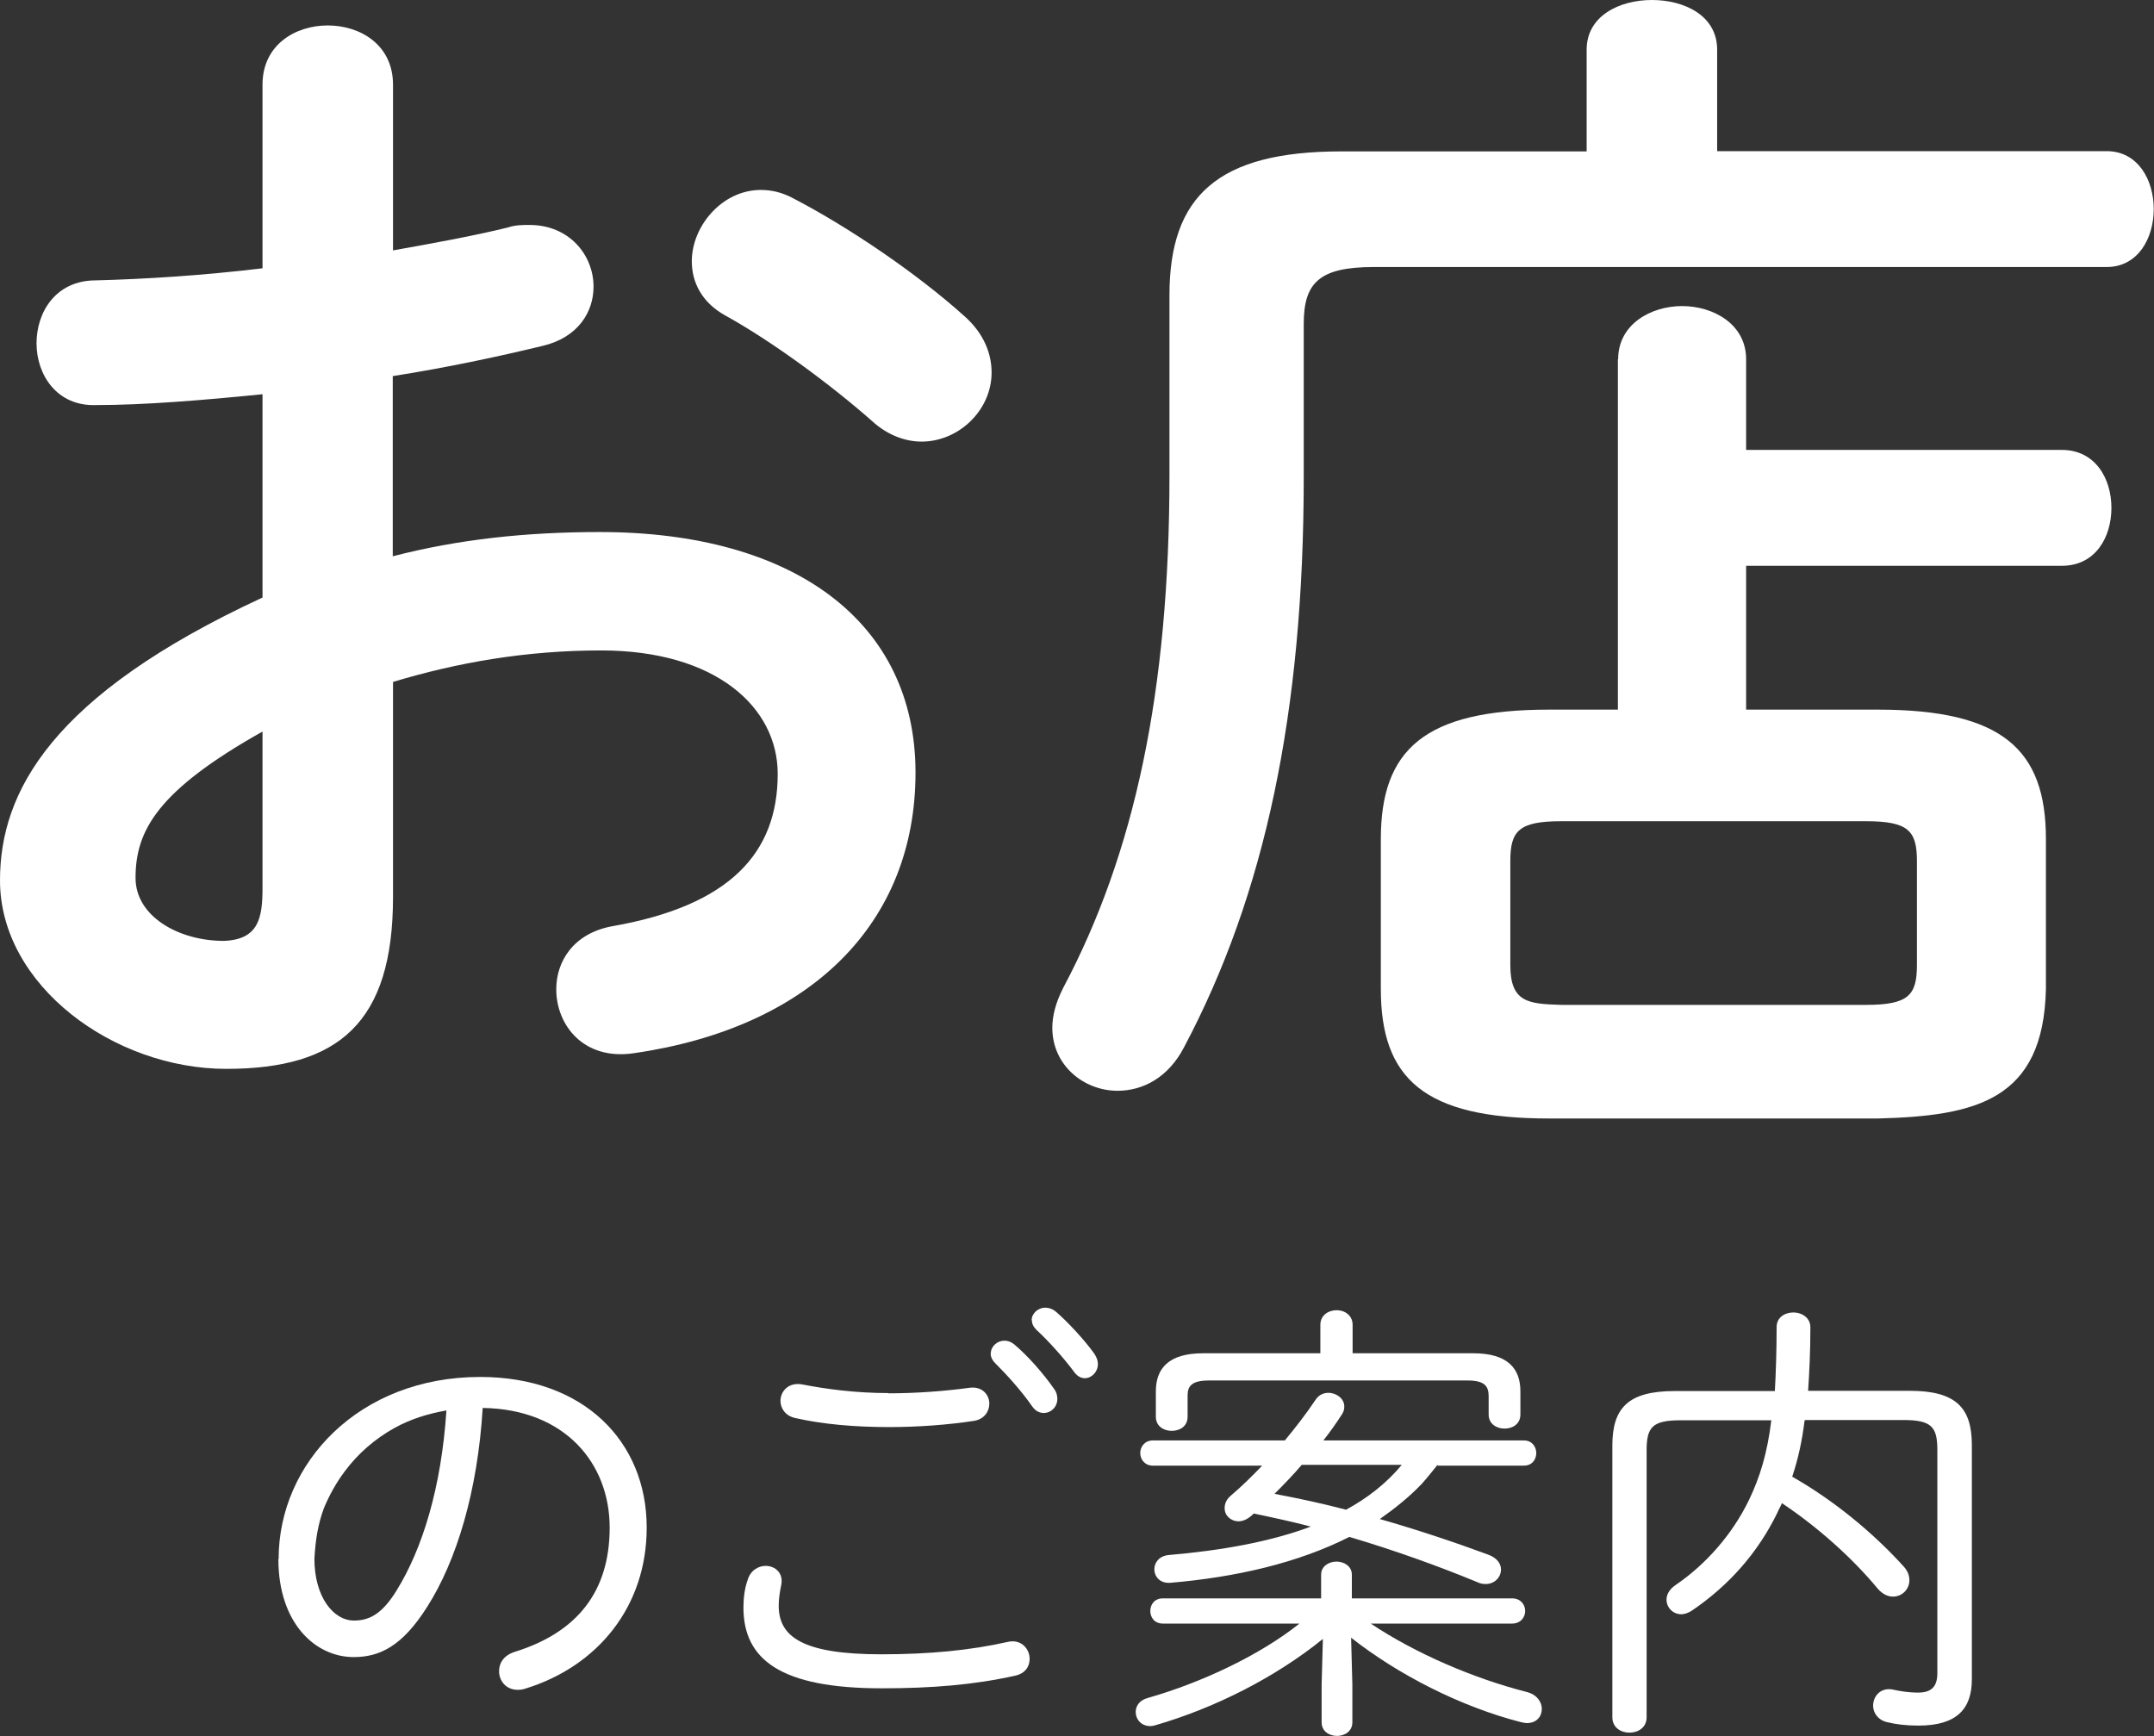
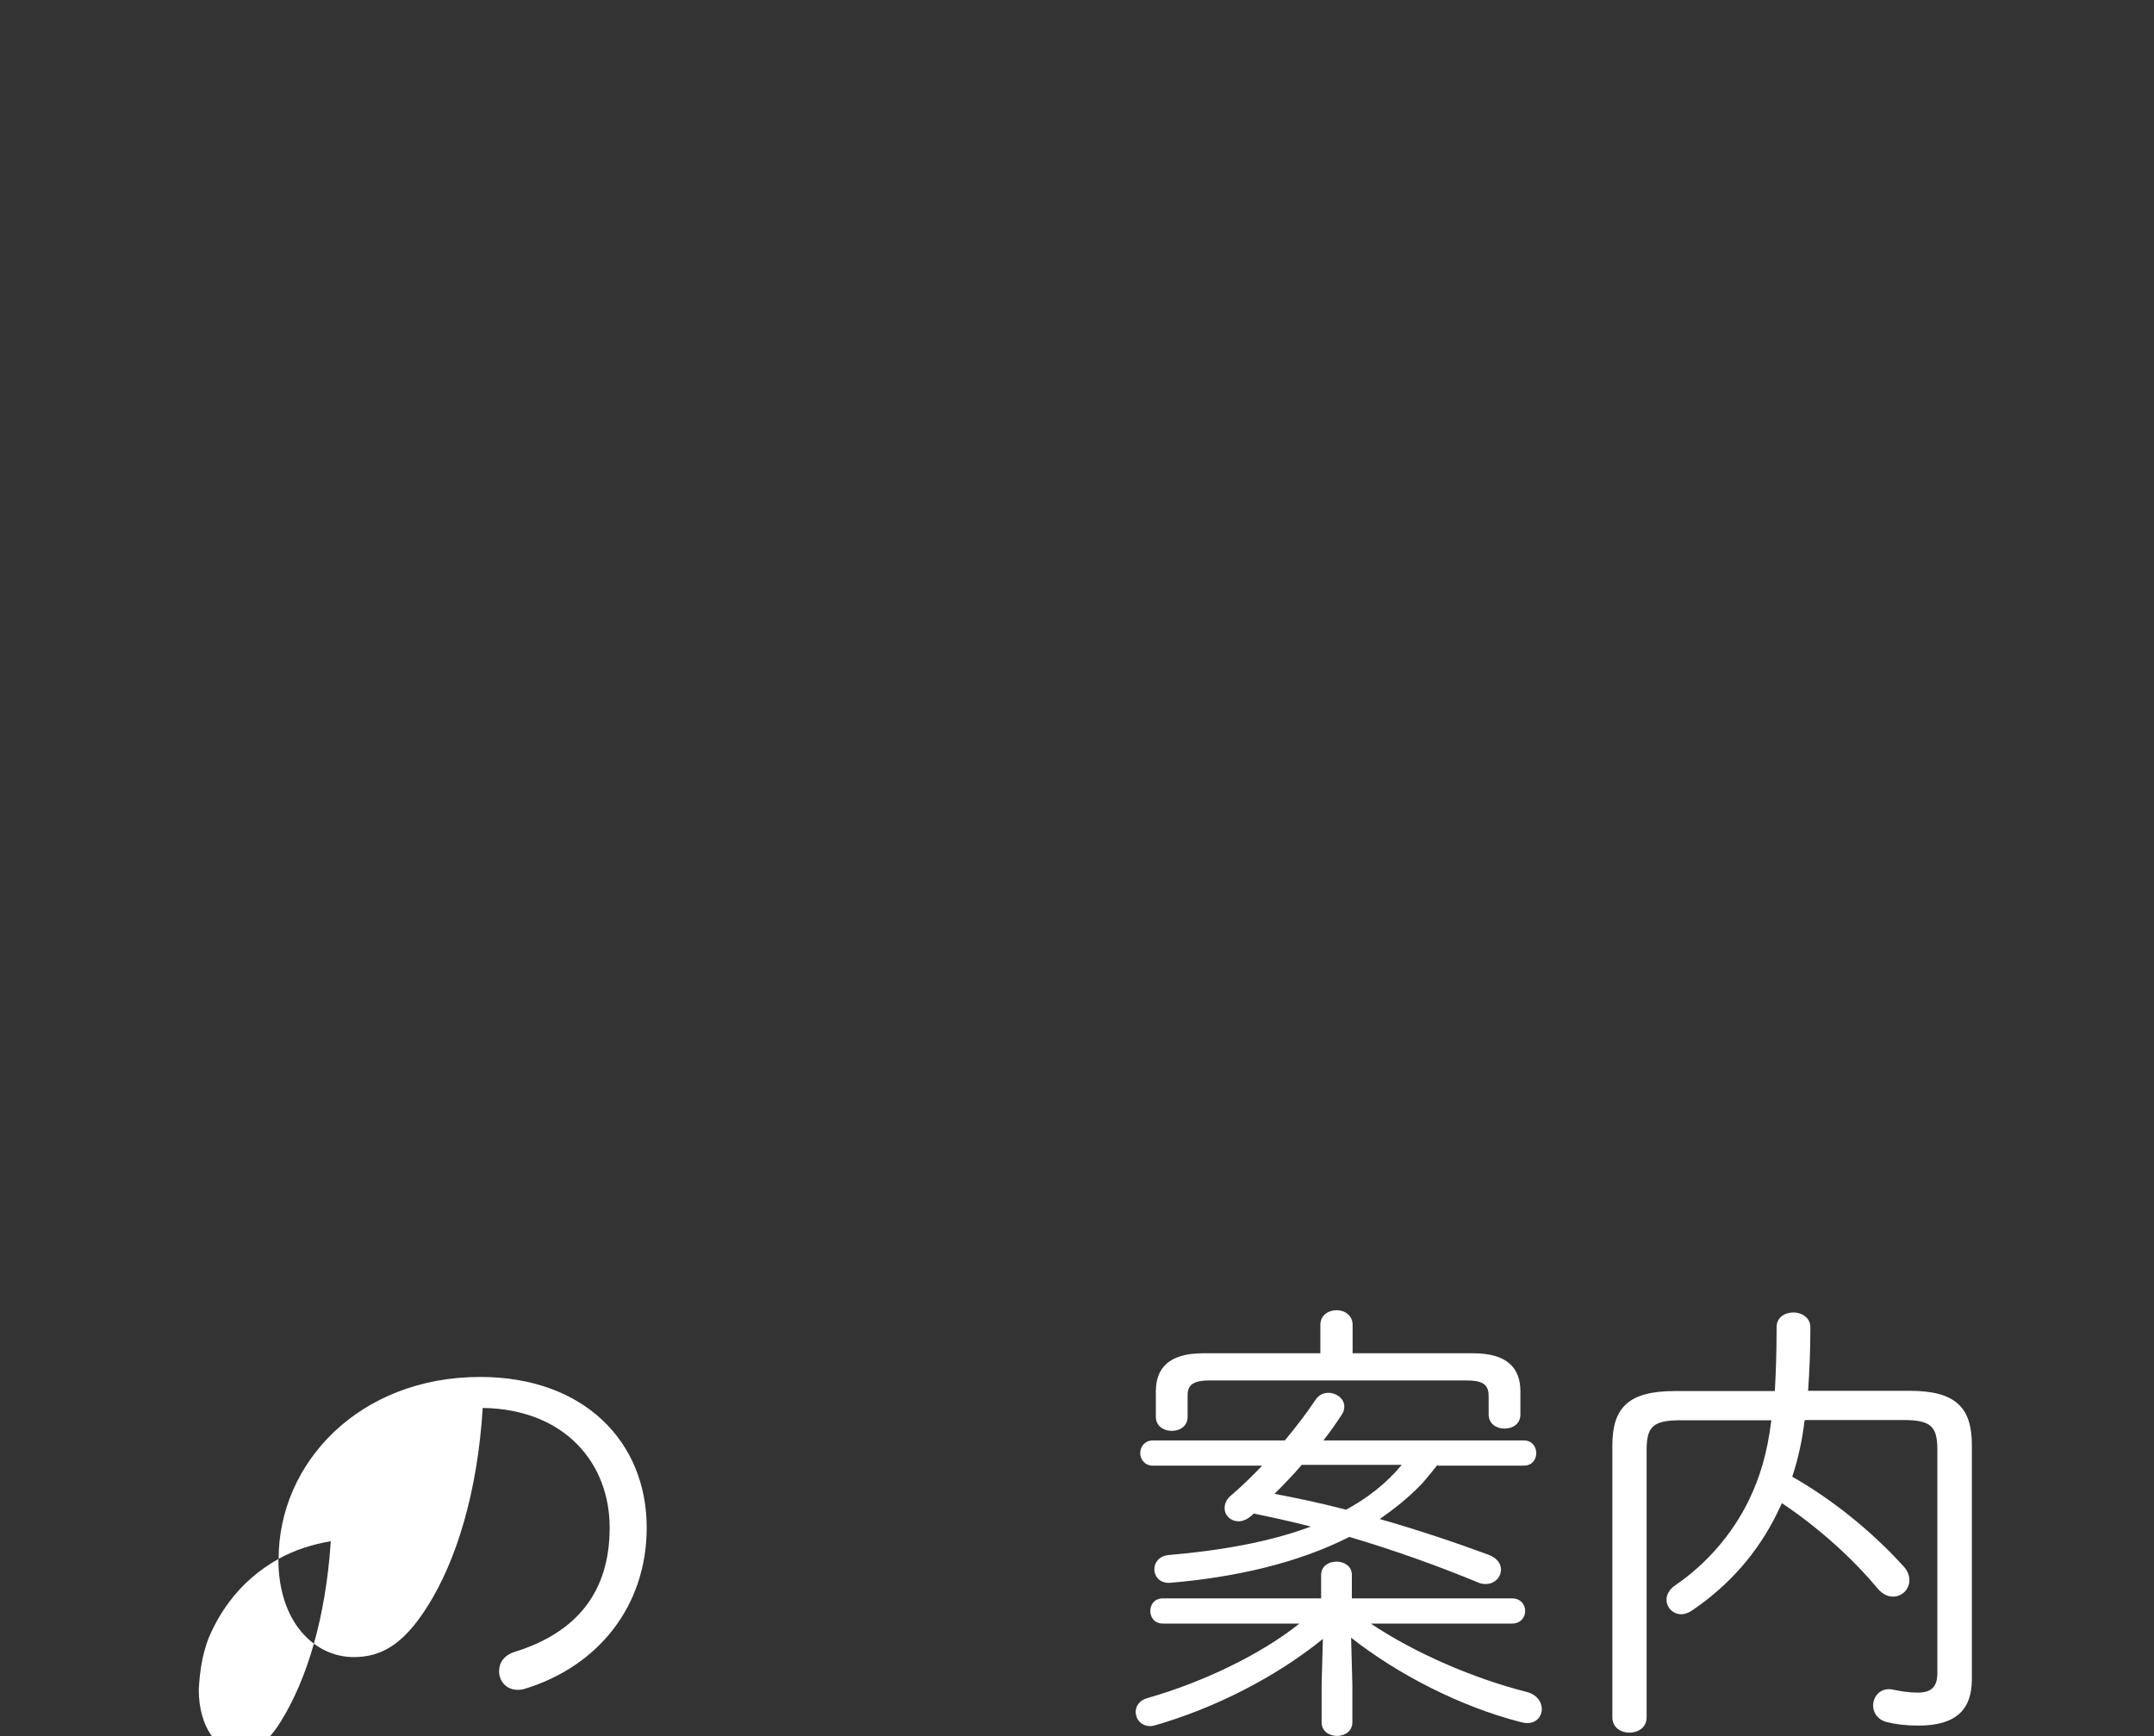
<svg xmlns="http://www.w3.org/2000/svg" id="_レイヤー_2" viewBox="0 0 85.5 68.92">
  <rect x="0" y="0" width="85.5" height="68.92" fill="#333333" stroke="none" />
  <defs>
    <style>.cls-1{fill:#fff;stroke-width:0px;}</style>
  </defs>
  <g id="_レイヤー_1-2">
-     <path class="cls-1" d="M15.6,22.08c2.59-.67,5.28-.96,8.21-.96,7.68,0,12.53,3.55,12.53,9.55s-4.18,10.13-11.19,11.14c-1.97.29-3.07-1.1-3.07-2.54,0-1.1.67-2.21,2.21-2.5,4.71-.82,6.58-2.93,6.58-6.05,0-2.64-2.45-4.9-7.01-4.9-2.98,0-5.71.48-8.26,1.25v8.54c0,4.99-2.16,6.82-6.62,6.82S0,39.12,0,34.95c0-3.5,2.02-7.34,10.42-11.23v-8.07c-2.4.24-4.7.43-6.62.43-1.54.05-2.35-1.2-2.35-2.45s.77-2.5,2.35-2.5c1.92-.05,4.22-.19,6.62-.48V3.36c0-1.58,1.3-2.35,2.59-2.35s2.59.77,2.59,2.35v6.58c1.63-.29,3.22-.58,4.56-.91.29-.1.58-.1.86-.1,1.58,0,2.54,1.2,2.54,2.45,0,1.01-.62,2.02-2.02,2.35-1.78.43-3.79.86-5.95,1.2v7.15ZM10.42,29.04c-4.18,2.35-5.04,3.94-5.04,5.81,0,1.54,1.73,2.5,3.5,2.5,1.39-.05,1.54-.91,1.54-2.11v-6.19ZM38.26,12.53c.82.72,1.1,1.54,1.1,2.26,0,1.49-1.3,2.74-2.78,2.74-.62,0-1.34-.24-1.97-.82-1.63-1.44-3.98-3.17-5.81-4.18-.96-.53-1.34-1.34-1.34-2.16,0-1.39,1.2-2.83,2.74-2.83.43,0,.86.1,1.3.34,2.21,1.15,4.9,2.98,6.77,4.66Z" />
-     <path class="cls-1" d="M62.98,1.97c0-1.34,1.3-1.97,2.59-1.97s2.59.62,2.59,1.97v4.03h15.46c1.25,0,1.87,1.15,1.87,2.3s-.62,2.3-1.87,2.3h-29.09c-2.16,0-2.78.62-2.78,2.26v6.1c0,9.31-1.54,16.56-4.75,22.61-.62,1.2-1.63,1.73-2.64,1.73-1.34,0-2.59-1.01-2.59-2.5,0-.48.14-1.01.43-1.58,2.83-5.33,4.22-11.76,4.22-20.35v-7.15c0-3.94,1.92-5.71,6.82-5.71h9.74V1.97ZM64.23,14.26c0-1.39,1.3-2.11,2.54-2.11s2.54.72,2.54,2.11v3.6h12.53c1.34,0,1.97,1.15,1.97,2.3s-.62,2.3-1.97,2.3h-12.53v5.71h5.23c4.94,0,6.67,1.58,6.67,5.14v5.95c-.1,4.42-2.78,5.04-6.67,5.14h-13.06c-4.95,0-6.67-1.58-6.67-5.14v-5.95c0-3.55,1.73-5.14,6.67-5.14h2.74v-13.92ZM74.07,39.89c1.68,0,2.02-.38,2.02-1.58v-4.13c0-1.2-.34-1.58-2.02-1.58h-12.1c-1.68,0-2.02.38-2.02,1.58v4.13c0,1.49.72,1.54,2.02,1.58h12.1Z" />
-     <path class="cls-1" d="M11.06,61.88c0-3.8,3.19-7.22,8-7.22,4.12,0,6.61,2.57,6.61,5.98,0,3.15-1.96,5.51-4.81,6.39-.11.04-.22.05-.31.05-.47,0-.74-.36-.74-.74,0-.32.18-.63.63-.77,2.47-.77,3.76-2.39,3.76-4.93s-1.76-4.7-5.04-4.75c-.2,3.31-1.04,6.07-2.2,7.89-.99,1.57-1.89,2-2.92,2-1.53,0-2.99-1.35-2.99-3.89ZM15.65,56.69c-.77.43-1.44,1.01-1.96,1.71-.34.45-.61.94-.83,1.46-.25.67-.34,1.31-.38,2.02,0,1.49.74,2.45,1.57,2.45.58,0,1.1-.23,1.69-1.19,1.03-1.66,1.78-4.1,1.98-7.15-.74.13-1.42.34-2.07.7Z" />
-     <path class="cls-1" d="M29.51,63.82c0-.4.05-.77.16-1.08.11-.4.43-.58.72-.58.38,0,.74.29.61.81-.05.25-.09.5-.09.77,0,1.22.92,1.93,4.07,1.93,1.91,0,3.55-.16,5.01-.49.54-.13.88.27.88.67,0,.29-.16.58-.58.67-1.62.36-3.29.5-5.29.5-4.03,0-5.49-1.15-5.49-3.21ZM35.27,55.31c1.1,0,2.27-.09,3.21-.22.52-.07.79.29.79.63,0,.31-.2.61-.59.68-1.03.16-2.23.25-3.39.25-1.35,0-2.63-.11-3.73-.36-.4-.09-.58-.4-.58-.68,0-.38.32-.76.88-.65.92.18,2.11.34,3.4.34ZM39.33,53.72c0-.27.25-.5.54-.5.13,0,.25.04.38.14.54.45,1.17,1.17,1.58,1.76.11.14.14.29.14.41,0,.32-.25.56-.54.56-.16,0-.32-.07-.45-.25-.45-.65-1.03-1.28-1.48-1.73-.13-.13-.18-.27-.18-.4ZM40.95,52.41c0-.27.25-.5.54-.5.13,0,.27.04.4.14.47.4,1.15,1.13,1.55,1.69.09.14.14.27.14.41,0,.31-.25.56-.52.56-.14,0-.29-.07-.41-.23-.41-.56-1.06-1.28-1.51-1.69-.13-.13-.18-.25-.18-.38Z" />
+     <path class="cls-1" d="M11.06,61.88c0-3.8,3.19-7.22,8-7.22,4.12,0,6.61,2.57,6.61,5.98,0,3.15-1.96,5.51-4.81,6.39-.11.04-.22.05-.31.05-.47,0-.74-.36-.74-.74,0-.32.18-.63.63-.77,2.47-.77,3.76-2.39,3.76-4.93s-1.76-4.7-5.04-4.75c-.2,3.31-1.04,6.07-2.2,7.89-.99,1.57-1.89,2-2.92,2-1.53,0-2.99-1.35-2.99-3.89Zc-.77.43-1.44,1.01-1.96,1.71-.34.45-.61.94-.83,1.46-.25.67-.34,1.31-.38,2.02,0,1.49.74,2.45,1.57,2.45.58,0,1.1-.23,1.69-1.19,1.03-1.66,1.78-4.1,1.98-7.15-.74.13-1.42.34-2.07.7Z" />
    <path class="cls-1" d="M54.41,64.45c1.78,1.19,4.09,2.18,6.21,2.72.4.11.58.4.58.67,0,.29-.2.56-.59.56-.07,0-.16-.02-.25-.04-2.38-.61-4.88-1.89-6.73-3.35l.05,1.87v1.49c0,.36-.31.54-.61.54s-.61-.18-.61-.54v-1.51l.05-1.8c-1.89,1.53-4.29,2.74-6.63,3.42-.07.02-.14.04-.22.04-.36,0-.58-.27-.58-.56,0-.23.14-.47.49-.56,2.14-.61,4.46-1.71,6.01-2.95h-5.42c-.34,0-.5-.25-.5-.5s.16-.5.5-.5h6.28v-.94c0-.34.31-.52.61-.52s.61.18.61.52v.94h6.36c.34,0,.52.25.52.5s-.18.5-.52.5h-5.62ZM57.06,58.15c-.2.25-.4.5-.63.76-.5.52-1.06.97-1.66,1.39,1.5.43,2.97.92,4.32,1.42.34.13.49.36.49.58,0,.31-.25.58-.61.58-.11,0-.22-.02-.32-.07-1.57-.65-3.33-1.28-5.09-1.8-2.05,1.04-4.52,1.6-7.09,1.82-.43.04-.65-.25-.65-.54,0-.25.18-.52.56-.56,2.09-.18,4.02-.52,5.65-1.13-.76-.2-1.51-.36-2.27-.52-.02.04-.05.05-.09.09-.16.14-.34.22-.5.22-.32,0-.56-.23-.56-.52,0-.18.07-.36.27-.52.4-.34.81-.74,1.22-1.17h-4.34c-.32,0-.5-.25-.5-.5s.18-.5.5-.5h5.24c.43-.52.85-1.06,1.21-1.6.14-.22.34-.29.52-.29.32,0,.63.23.63.54,0,.11-.02.2-.09.31-.22.34-.47.7-.74,1.04h7.96c.32,0,.49.25.49.5s-.16.5-.49.5h-3.42ZM58.48,53.72c1.37,0,1.87.61,1.87,1.51v.92c0,.38-.31.56-.63.56-.31,0-.63-.18-.63-.56v-.72c0-.41-.16-.63-.85-.63h-10.25c-.68,0-.85.22-.85.59v.85c0,.38-.31.56-.63.56-.31,0-.63-.18-.63-.56v-1.01c0-.9.5-1.51,1.87-1.51h4.66v-1.13c0-.38.32-.58.65-.58.31,0,.63.2.63.58v1.13h4.77ZM51.67,58.15c-.34.4-.7.77-1.08,1.15.95.18,1.89.38,2.84.63.83-.45,1.6-1.04,2.21-1.78h-3.98Z" />
    <path class="cls-1" d="M71.63,56.39c-.09.76-.25,1.51-.49,2.23,1.62.92,3.19,2.2,4.43,3.57.16.18.22.36.22.54,0,.36-.29.65-.65.65-.2,0-.41-.09-.61-.32-1.01-1.22-2.39-2.45-3.8-3.39-.05.13-.13.25-.18.38-.77,1.58-1.91,2.88-3.4,3.89-.14.09-.29.14-.41.14-.34,0-.59-.27-.59-.58,0-.2.11-.41.36-.58,1.19-.81,2.25-2,2.92-3.39.43-.9.72-1.84.88-3.15h-3.6c-1.12,0-1.35.27-1.35,1.19v10.6c0,.41-.34.61-.68.61s-.68-.2-.68-.61v-10.79c0-1.49.63-2.16,2.47-2.16h3.98c.04-.72.07-1.57.07-2.54,0-.38.32-.58.67-.58.32,0,.67.2.67.59,0,.95-.04,1.78-.09,2.52h4.03c1.84,0,2.47.67,2.47,2.16v9.29c0,1.17-.59,1.84-2.12,1.84-.49,0-.9-.05-1.26-.14-.36-.09-.54-.38-.54-.65,0-.38.31-.76.83-.63.22.05.58.11.95.11.5,0,.77-.2.77-.77v-8.86c0-.92-.23-1.19-1.35-1.19h-3.89Z" />
  </g>
</svg>